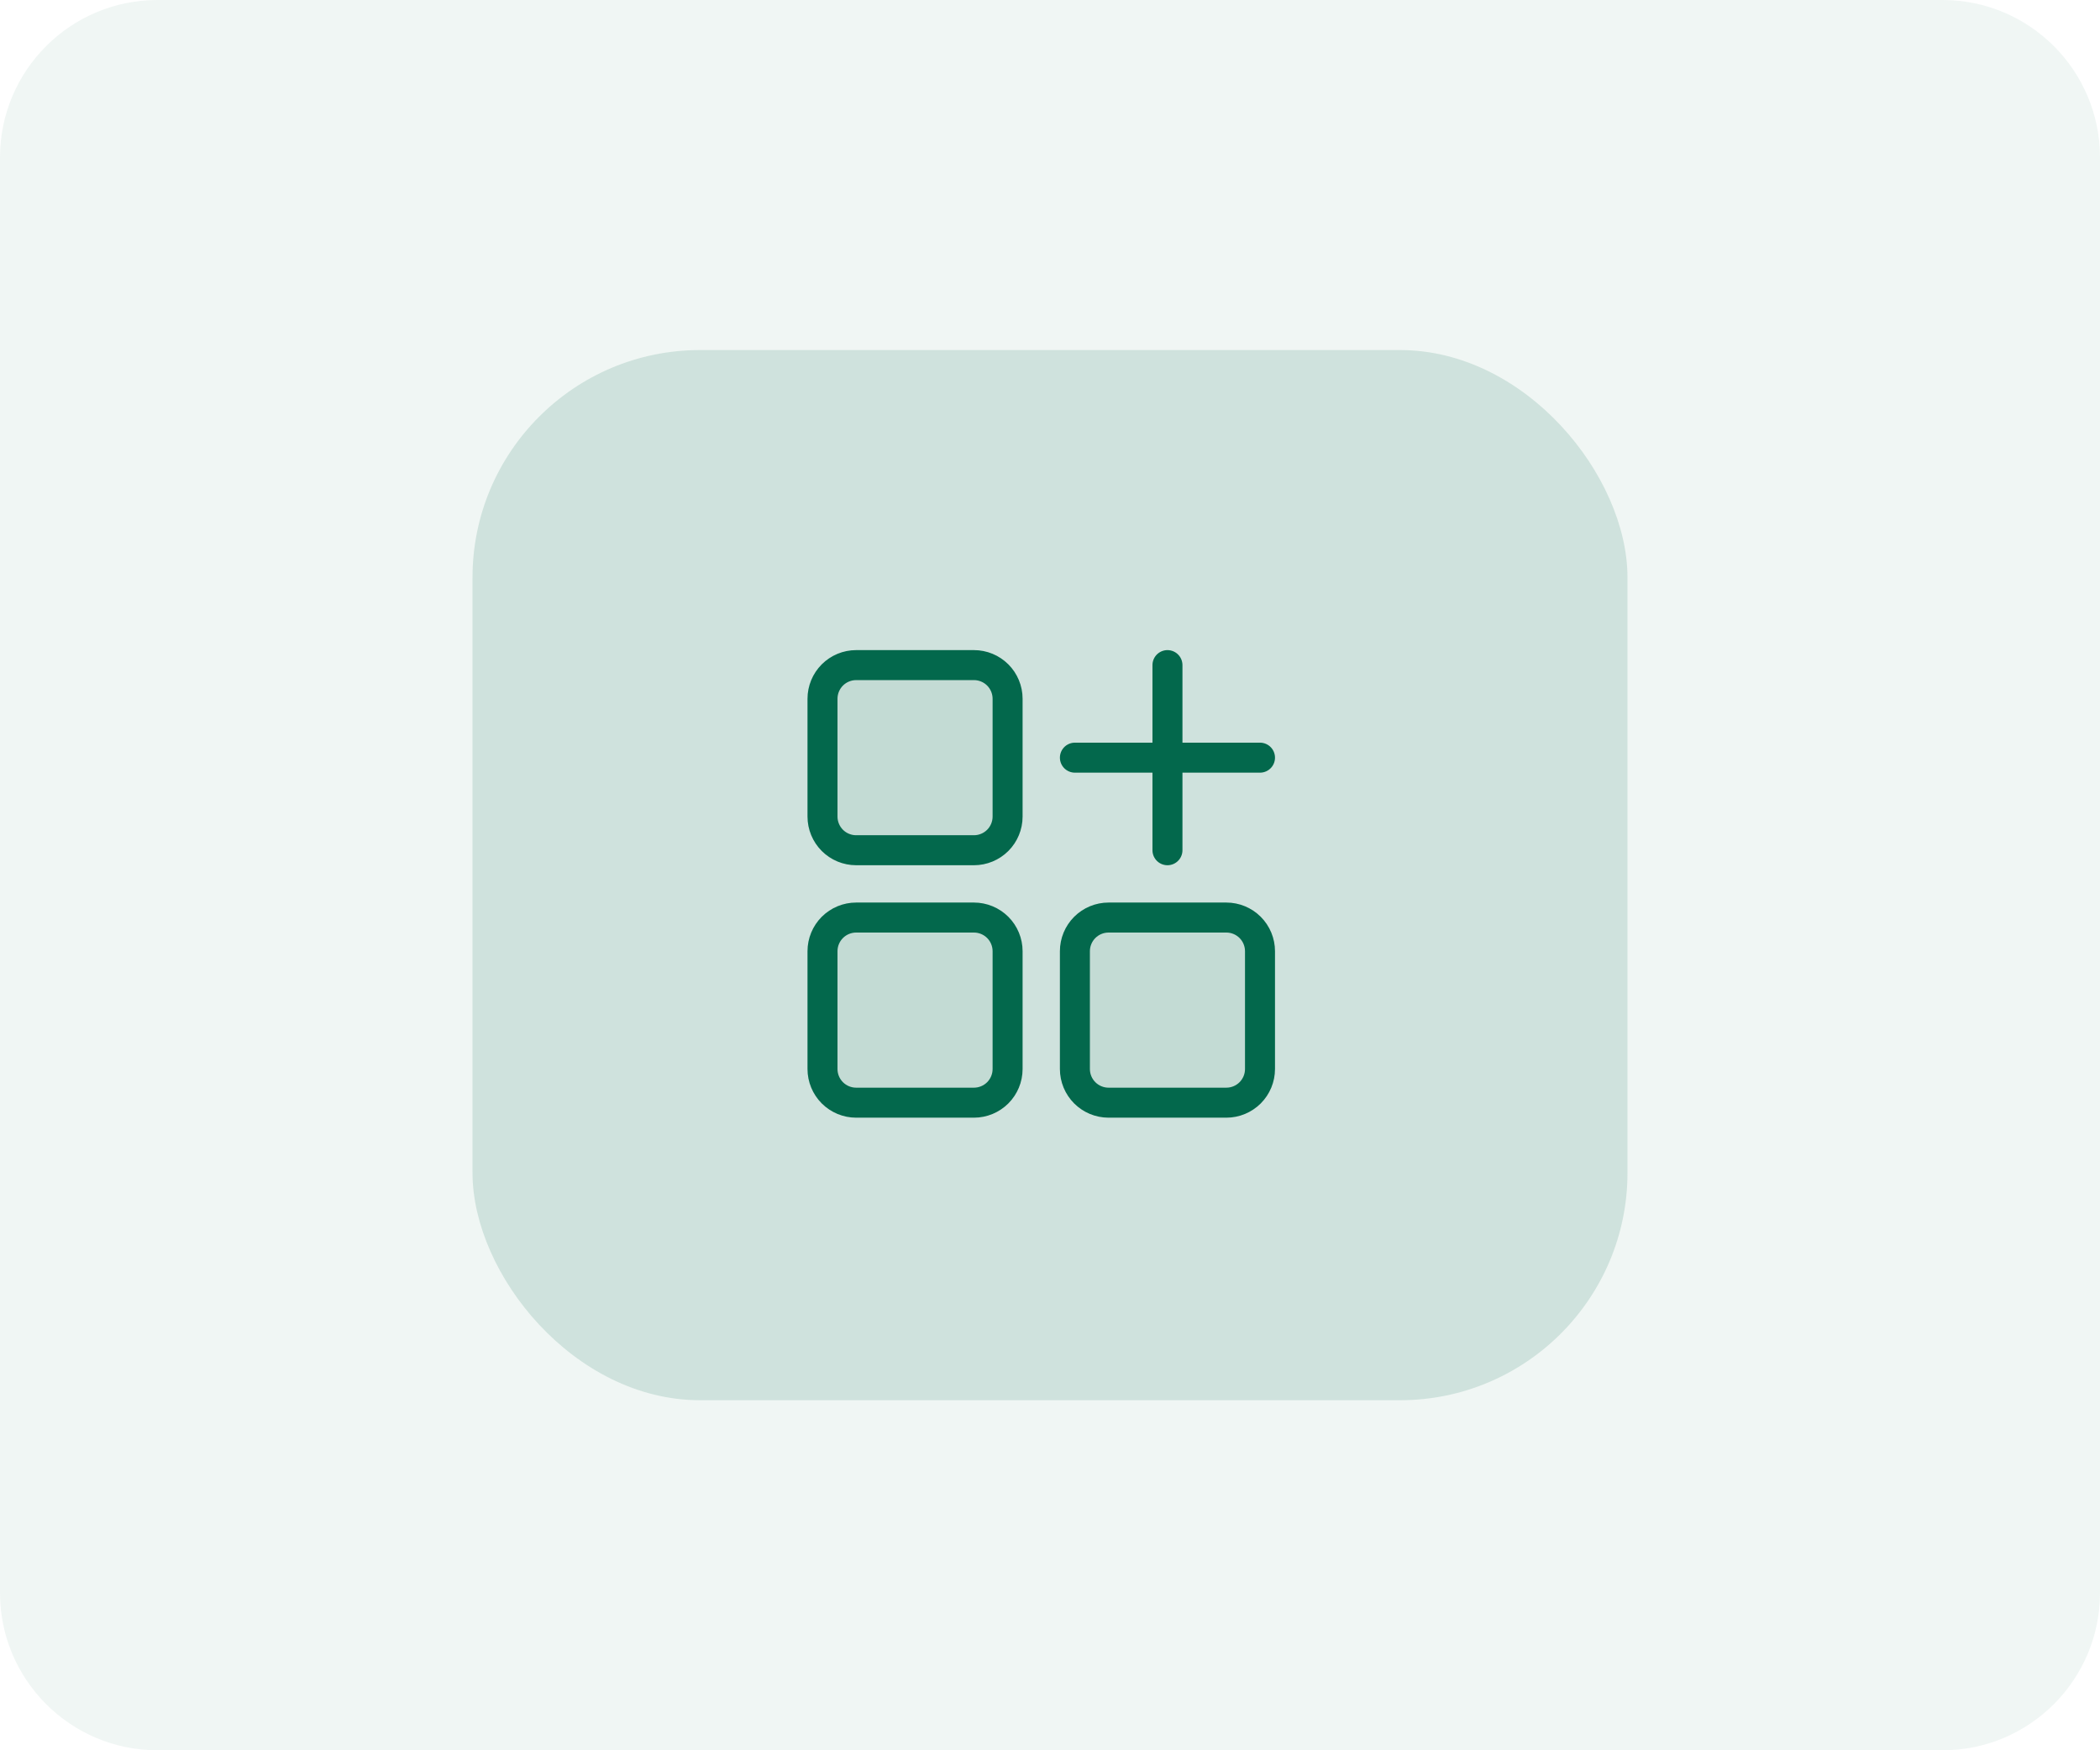
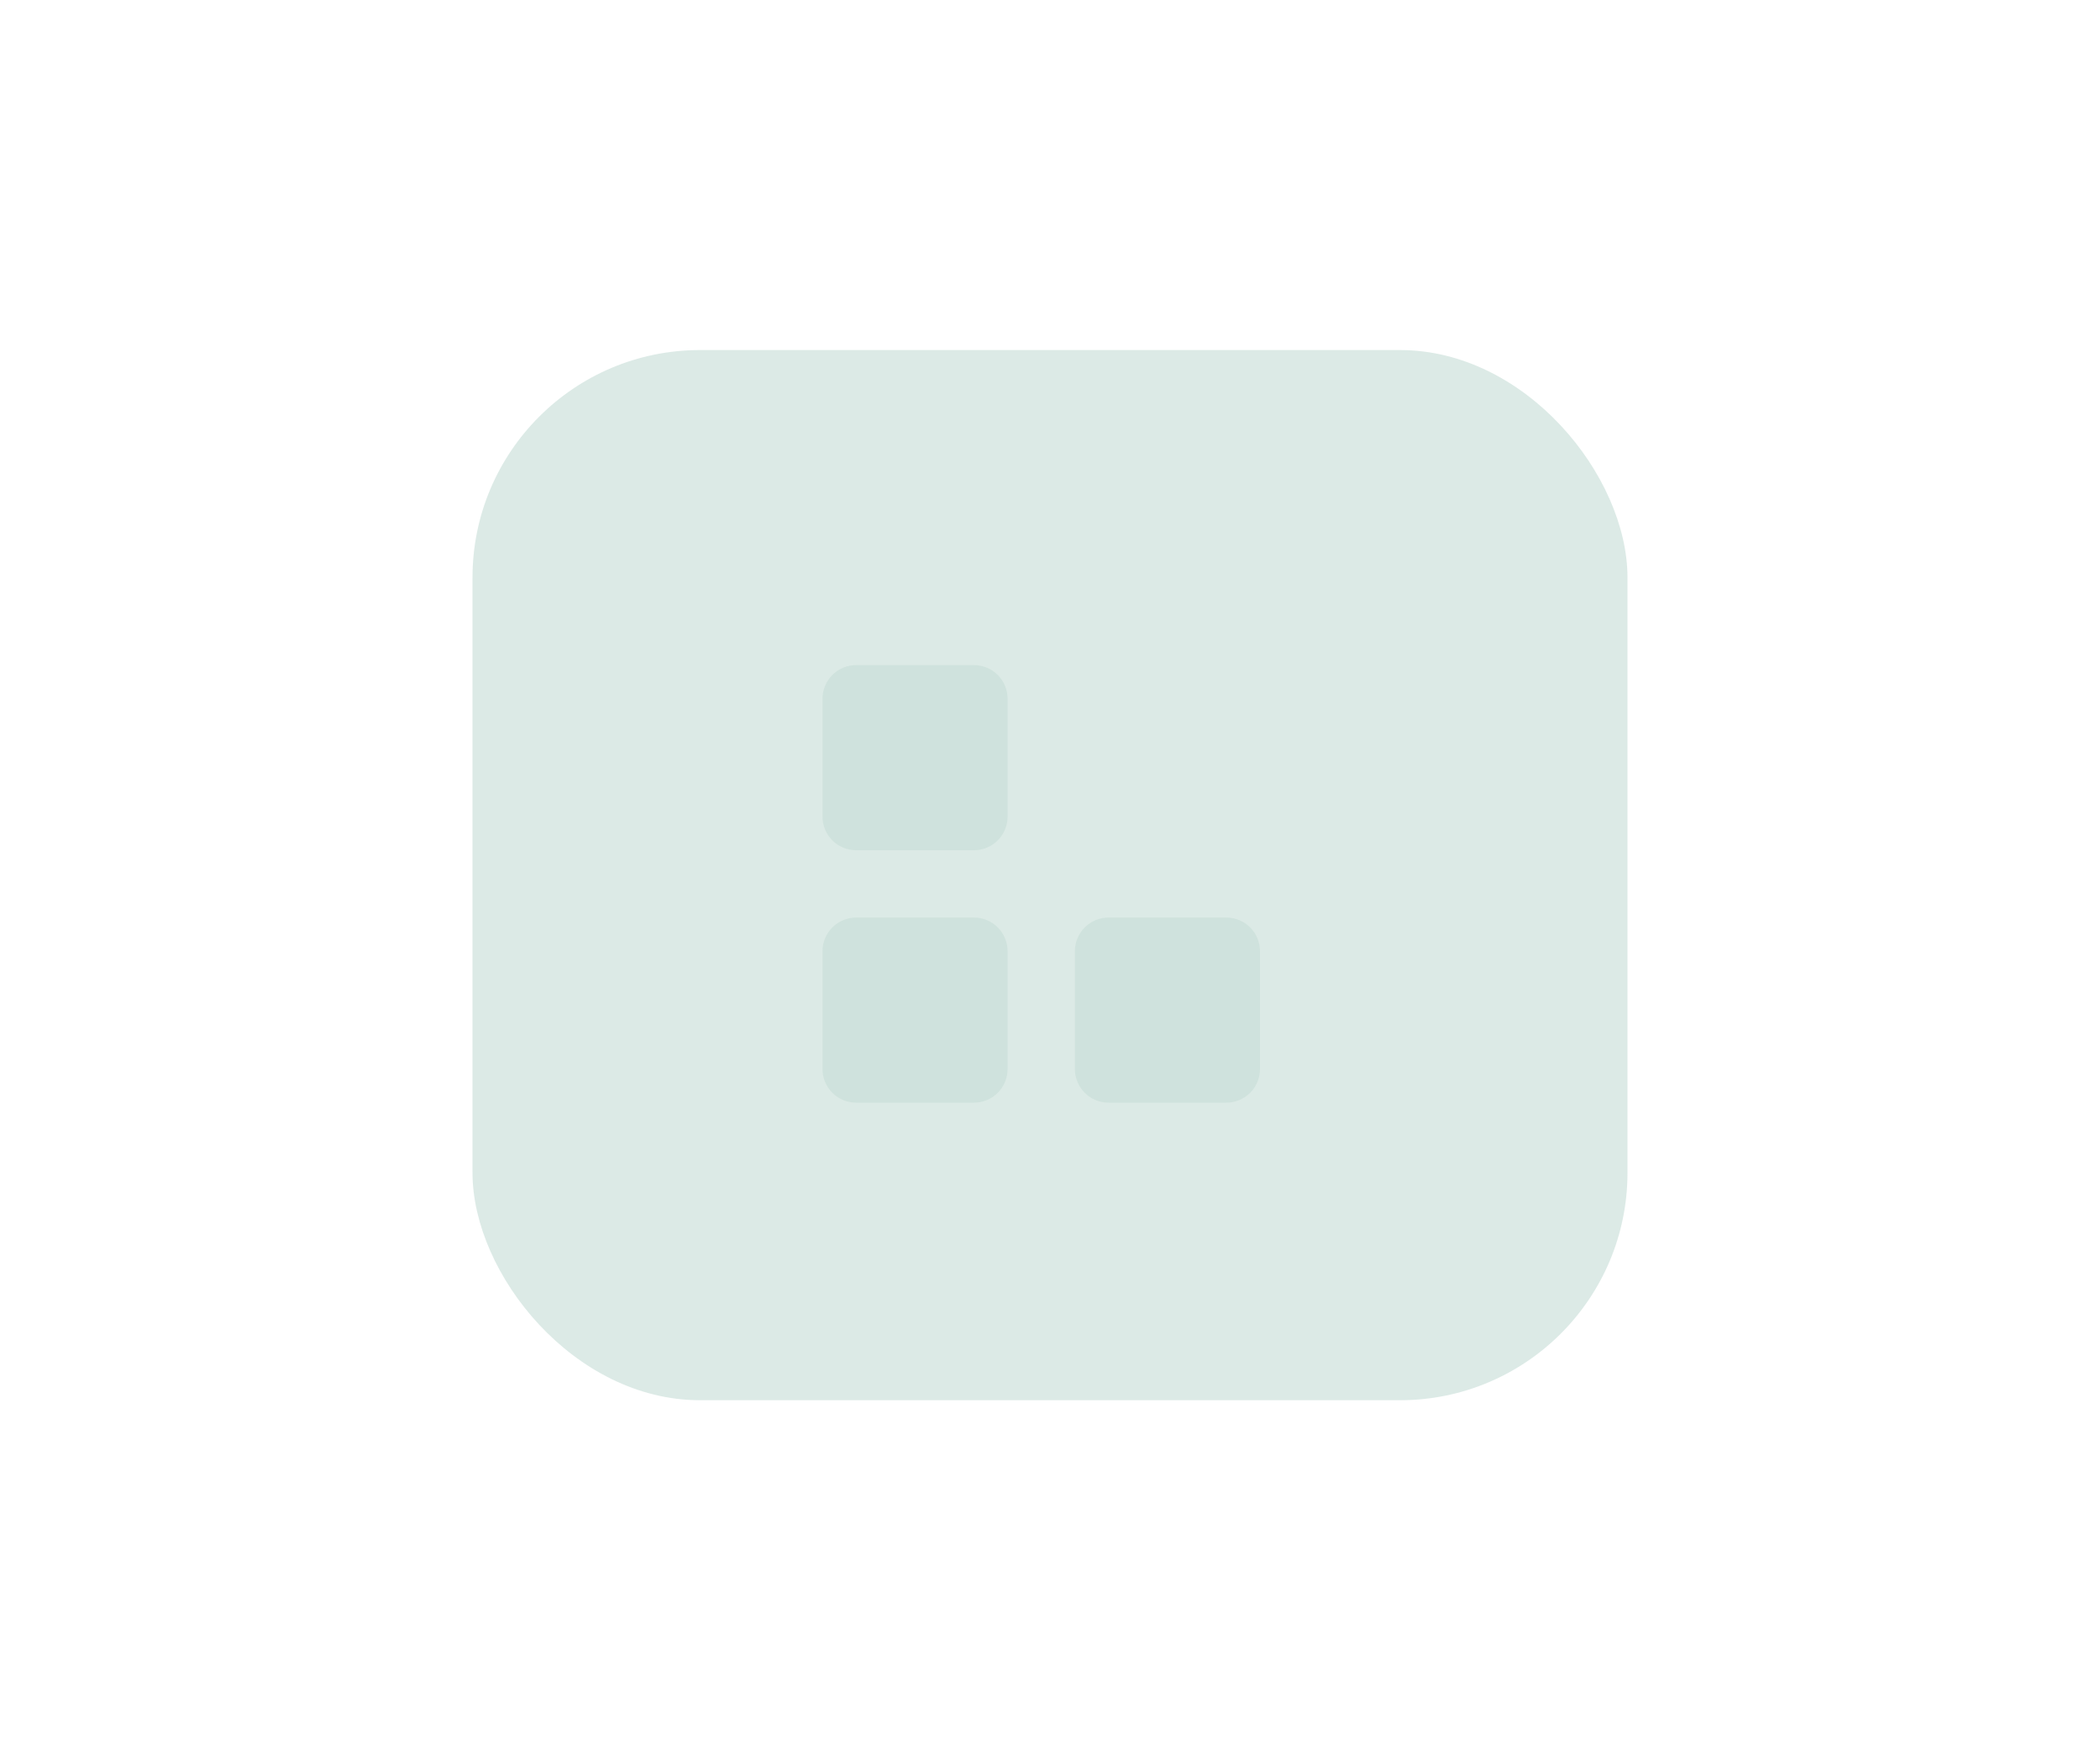
<svg xmlns="http://www.w3.org/2000/svg" width="120" height="100" viewBox="0 0 120 100" fill="none">
-   <path d="M0 9C0 4.029 4.029 0 9 0H111C115.971 0 120 4.029 120 9V50V91C120 95.971 115.971 100 111 100H9C4.029 100 0 95.971 0 91V9Z" fill="#04684C" fill-opacity="0.06" />
  <path d="M55.654 38H48.923C48.413 38 47.924 38.203 47.563 38.563C47.203 38.924 47 39.413 47 39.923V46.654C47 47.164 47.203 47.653 47.563 48.014C47.924 48.374 48.413 48.577 48.923 48.577H55.654C56.164 48.577 56.653 48.374 57.014 48.014C57.374 47.653 57.577 47.164 57.577 46.654V39.923C57.577 39.413 57.374 38.924 57.014 38.563C56.653 38.203 56.164 38 55.654 38ZM70.077 52.423H63.346C62.836 52.423 62.347 52.626 61.986 52.986C61.626 53.347 61.423 53.836 61.423 54.346V61.077C61.423 61.587 61.626 62.076 61.986 62.437C62.347 62.797 62.836 63 63.346 63H70.077C70.587 63 71.076 62.797 71.437 62.437C71.797 62.076 72 61.587 72 61.077V54.346C72 53.836 71.797 53.347 71.437 52.986C71.076 52.626 70.587 52.423 70.077 52.423ZM55.654 52.423H48.923C48.413 52.423 47.924 52.626 47.563 52.986C47.203 53.347 47 53.836 47 54.346V61.077C47 61.587 47.203 62.076 47.563 62.437C47.924 62.797 48.413 63 48.923 63H55.654C56.164 63 56.653 62.797 57.014 62.437C57.374 62.076 57.577 61.587 57.577 61.077V54.346C57.577 53.836 57.374 53.347 57.014 52.986C56.653 52.626 56.164 52.423 55.654 52.423ZM66.712 48.577V38ZM61.423 43.288H72Z" fill="#04684C" fill-opacity="0.06" />
-   <path d="M66.712 48.577V38M61.423 43.288H72M55.654 38H48.923C48.413 38 47.924 38.203 47.563 38.563C47.203 38.924 47 39.413 47 39.923V46.654C47 47.164 47.203 47.653 47.563 48.014C47.924 48.374 48.413 48.577 48.923 48.577H55.654C56.164 48.577 56.653 48.374 57.014 48.014C57.374 47.653 57.577 47.164 57.577 46.654V39.923C57.577 39.413 57.374 38.924 57.014 38.563C56.653 38.203 56.164 38 55.654 38ZM70.077 52.423H63.346C62.836 52.423 62.347 52.626 61.986 52.986C61.626 53.347 61.423 53.836 61.423 54.346V61.077C61.423 61.587 61.626 62.076 61.986 62.437C62.347 62.797 62.836 63 63.346 63H70.077C70.587 63 71.076 62.797 71.437 62.437C71.797 62.076 72 61.587 72 61.077V54.346C72 53.836 71.797 53.347 71.437 52.986C71.076 52.626 70.587 52.423 70.077 52.423ZM55.654 52.423H48.923C48.413 52.423 47.924 52.626 47.563 52.986C47.203 53.347 47 53.836 47 54.346V61.077C47 61.587 47.203 62.076 47.563 62.437C47.924 62.797 48.413 63 48.923 63H55.654C56.164 63 56.653 62.797 57.014 62.437C57.374 62.076 57.577 61.587 57.577 61.077V54.346C57.577 53.836 57.374 53.347 57.014 52.986C56.653 52.626 56.164 52.423 55.654 52.423Z" stroke="#04684C" stroke-width="1.714" stroke-linecap="round" stroke-linejoin="round" />
  <rect x="27" y="20" width="66" height="60" rx="13" fill="#04684C" fill-opacity="0.14" />
</svg>